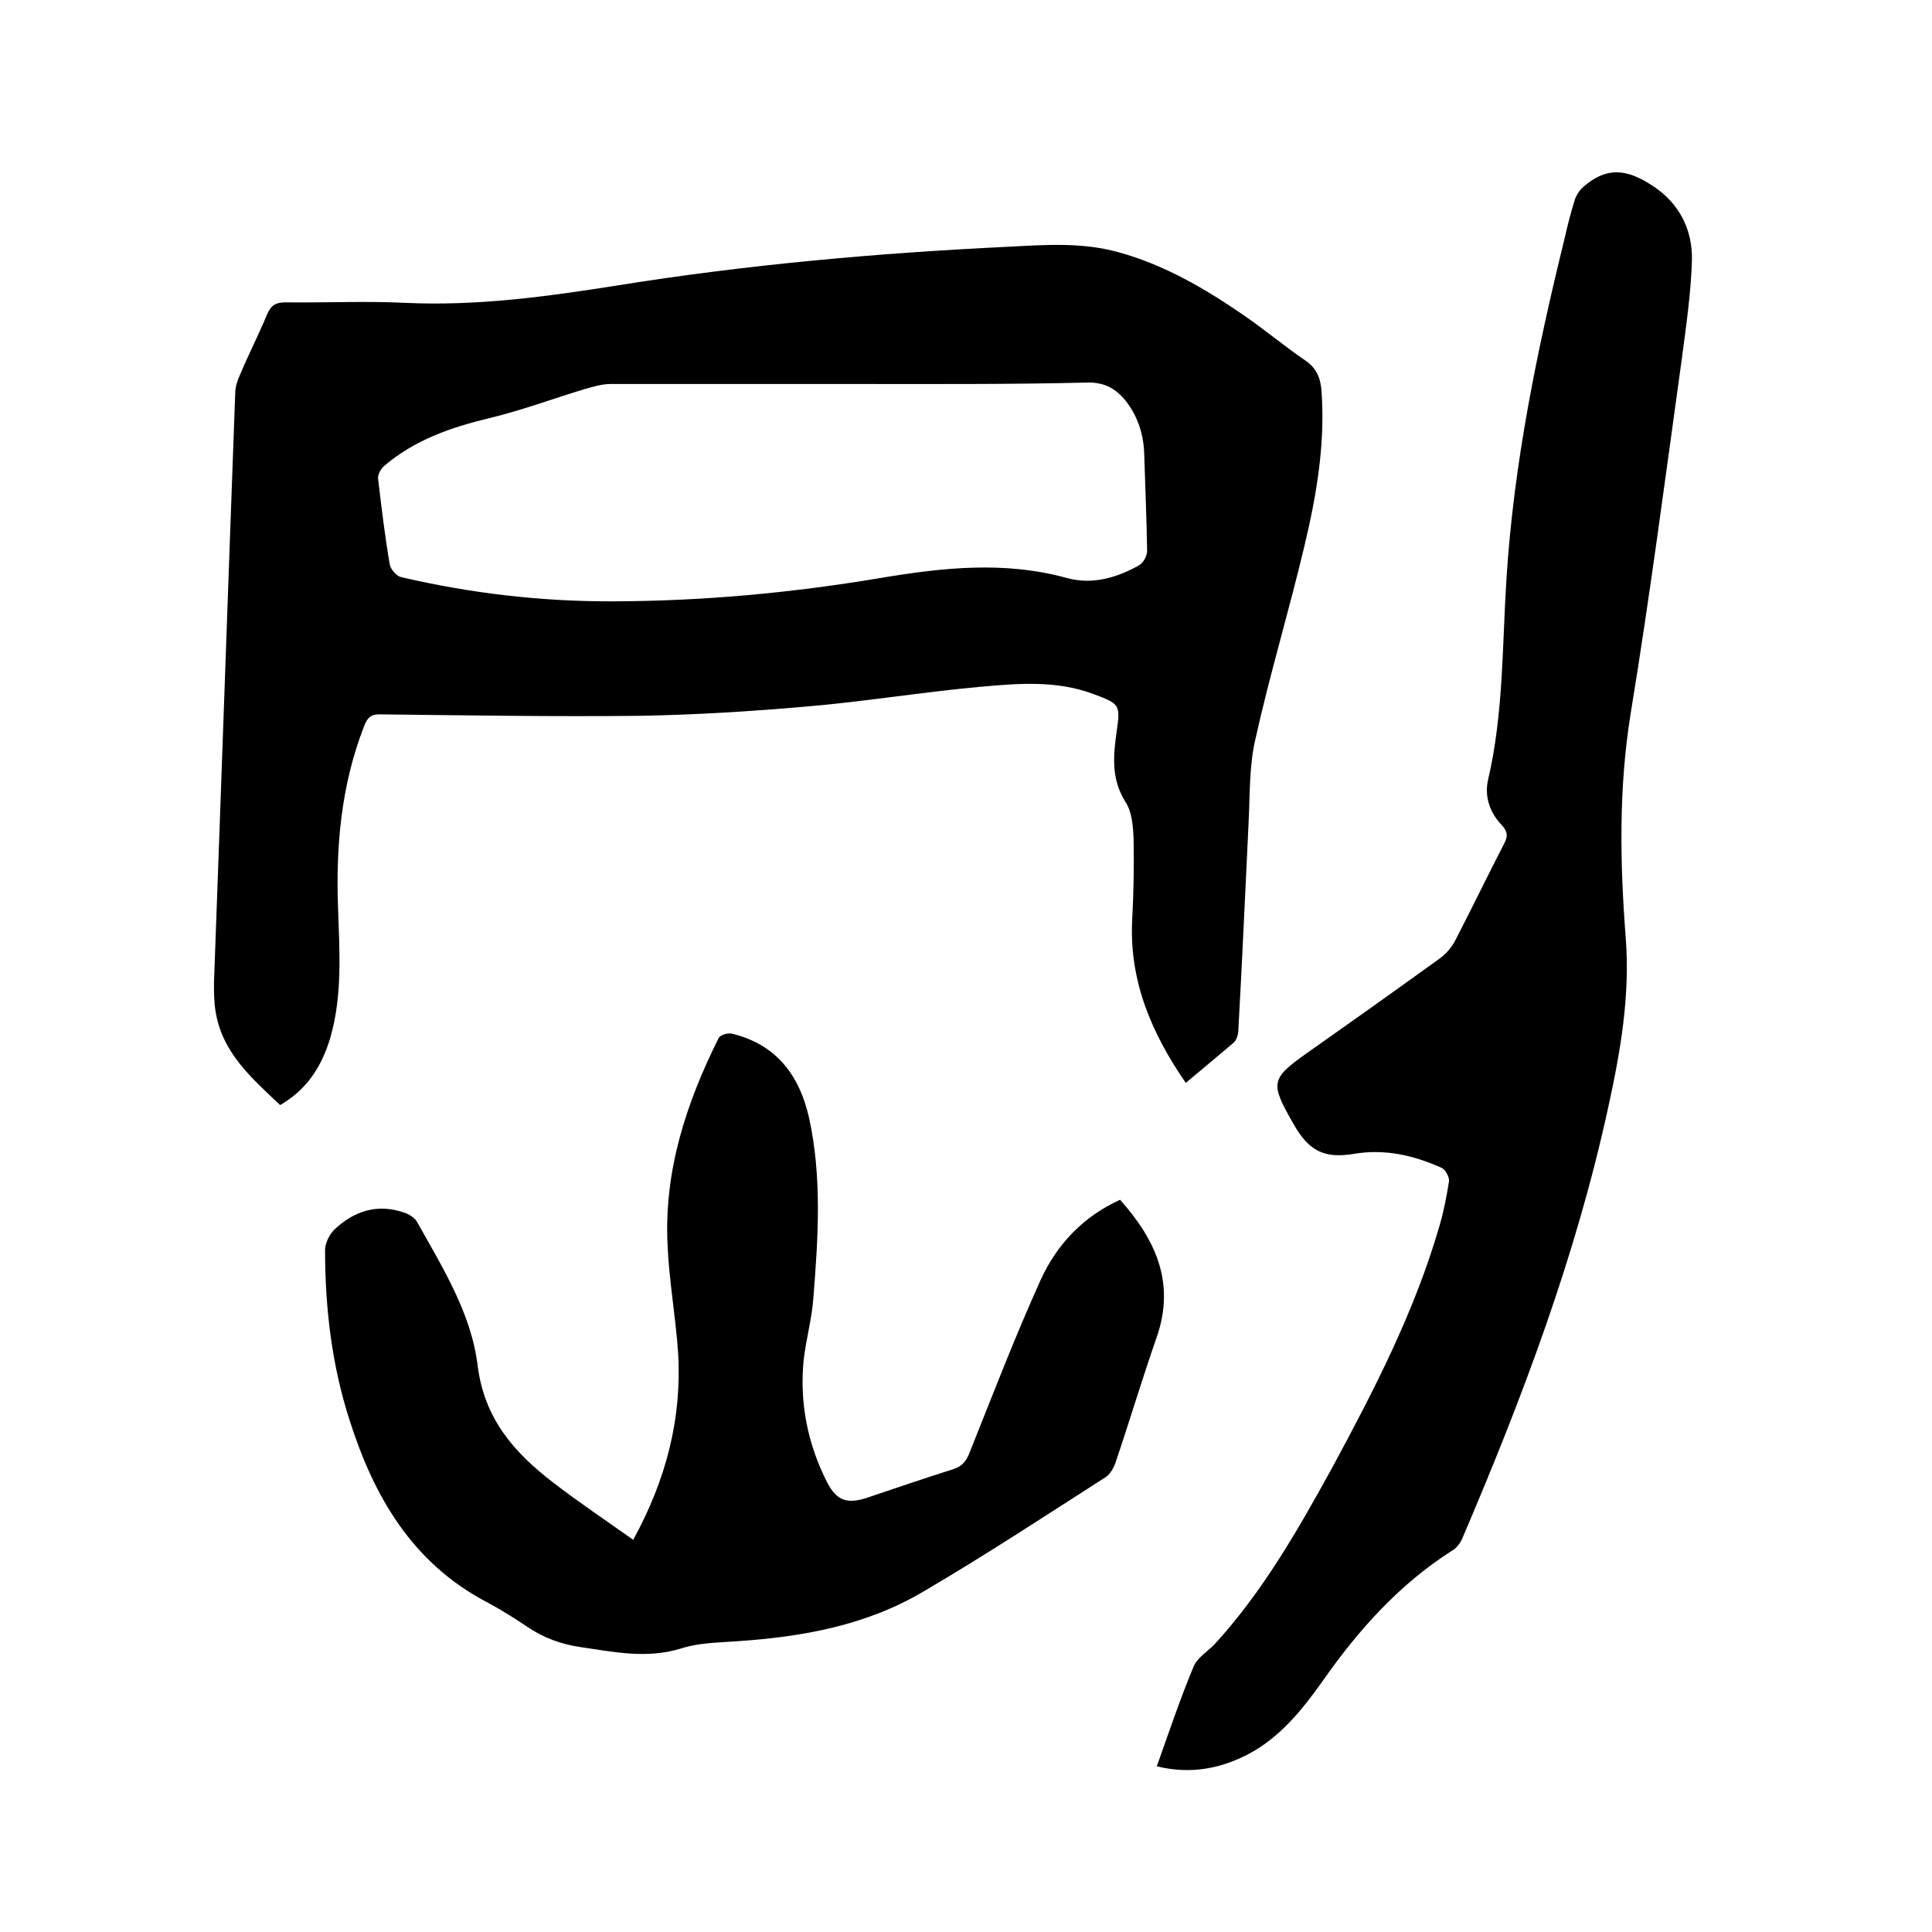
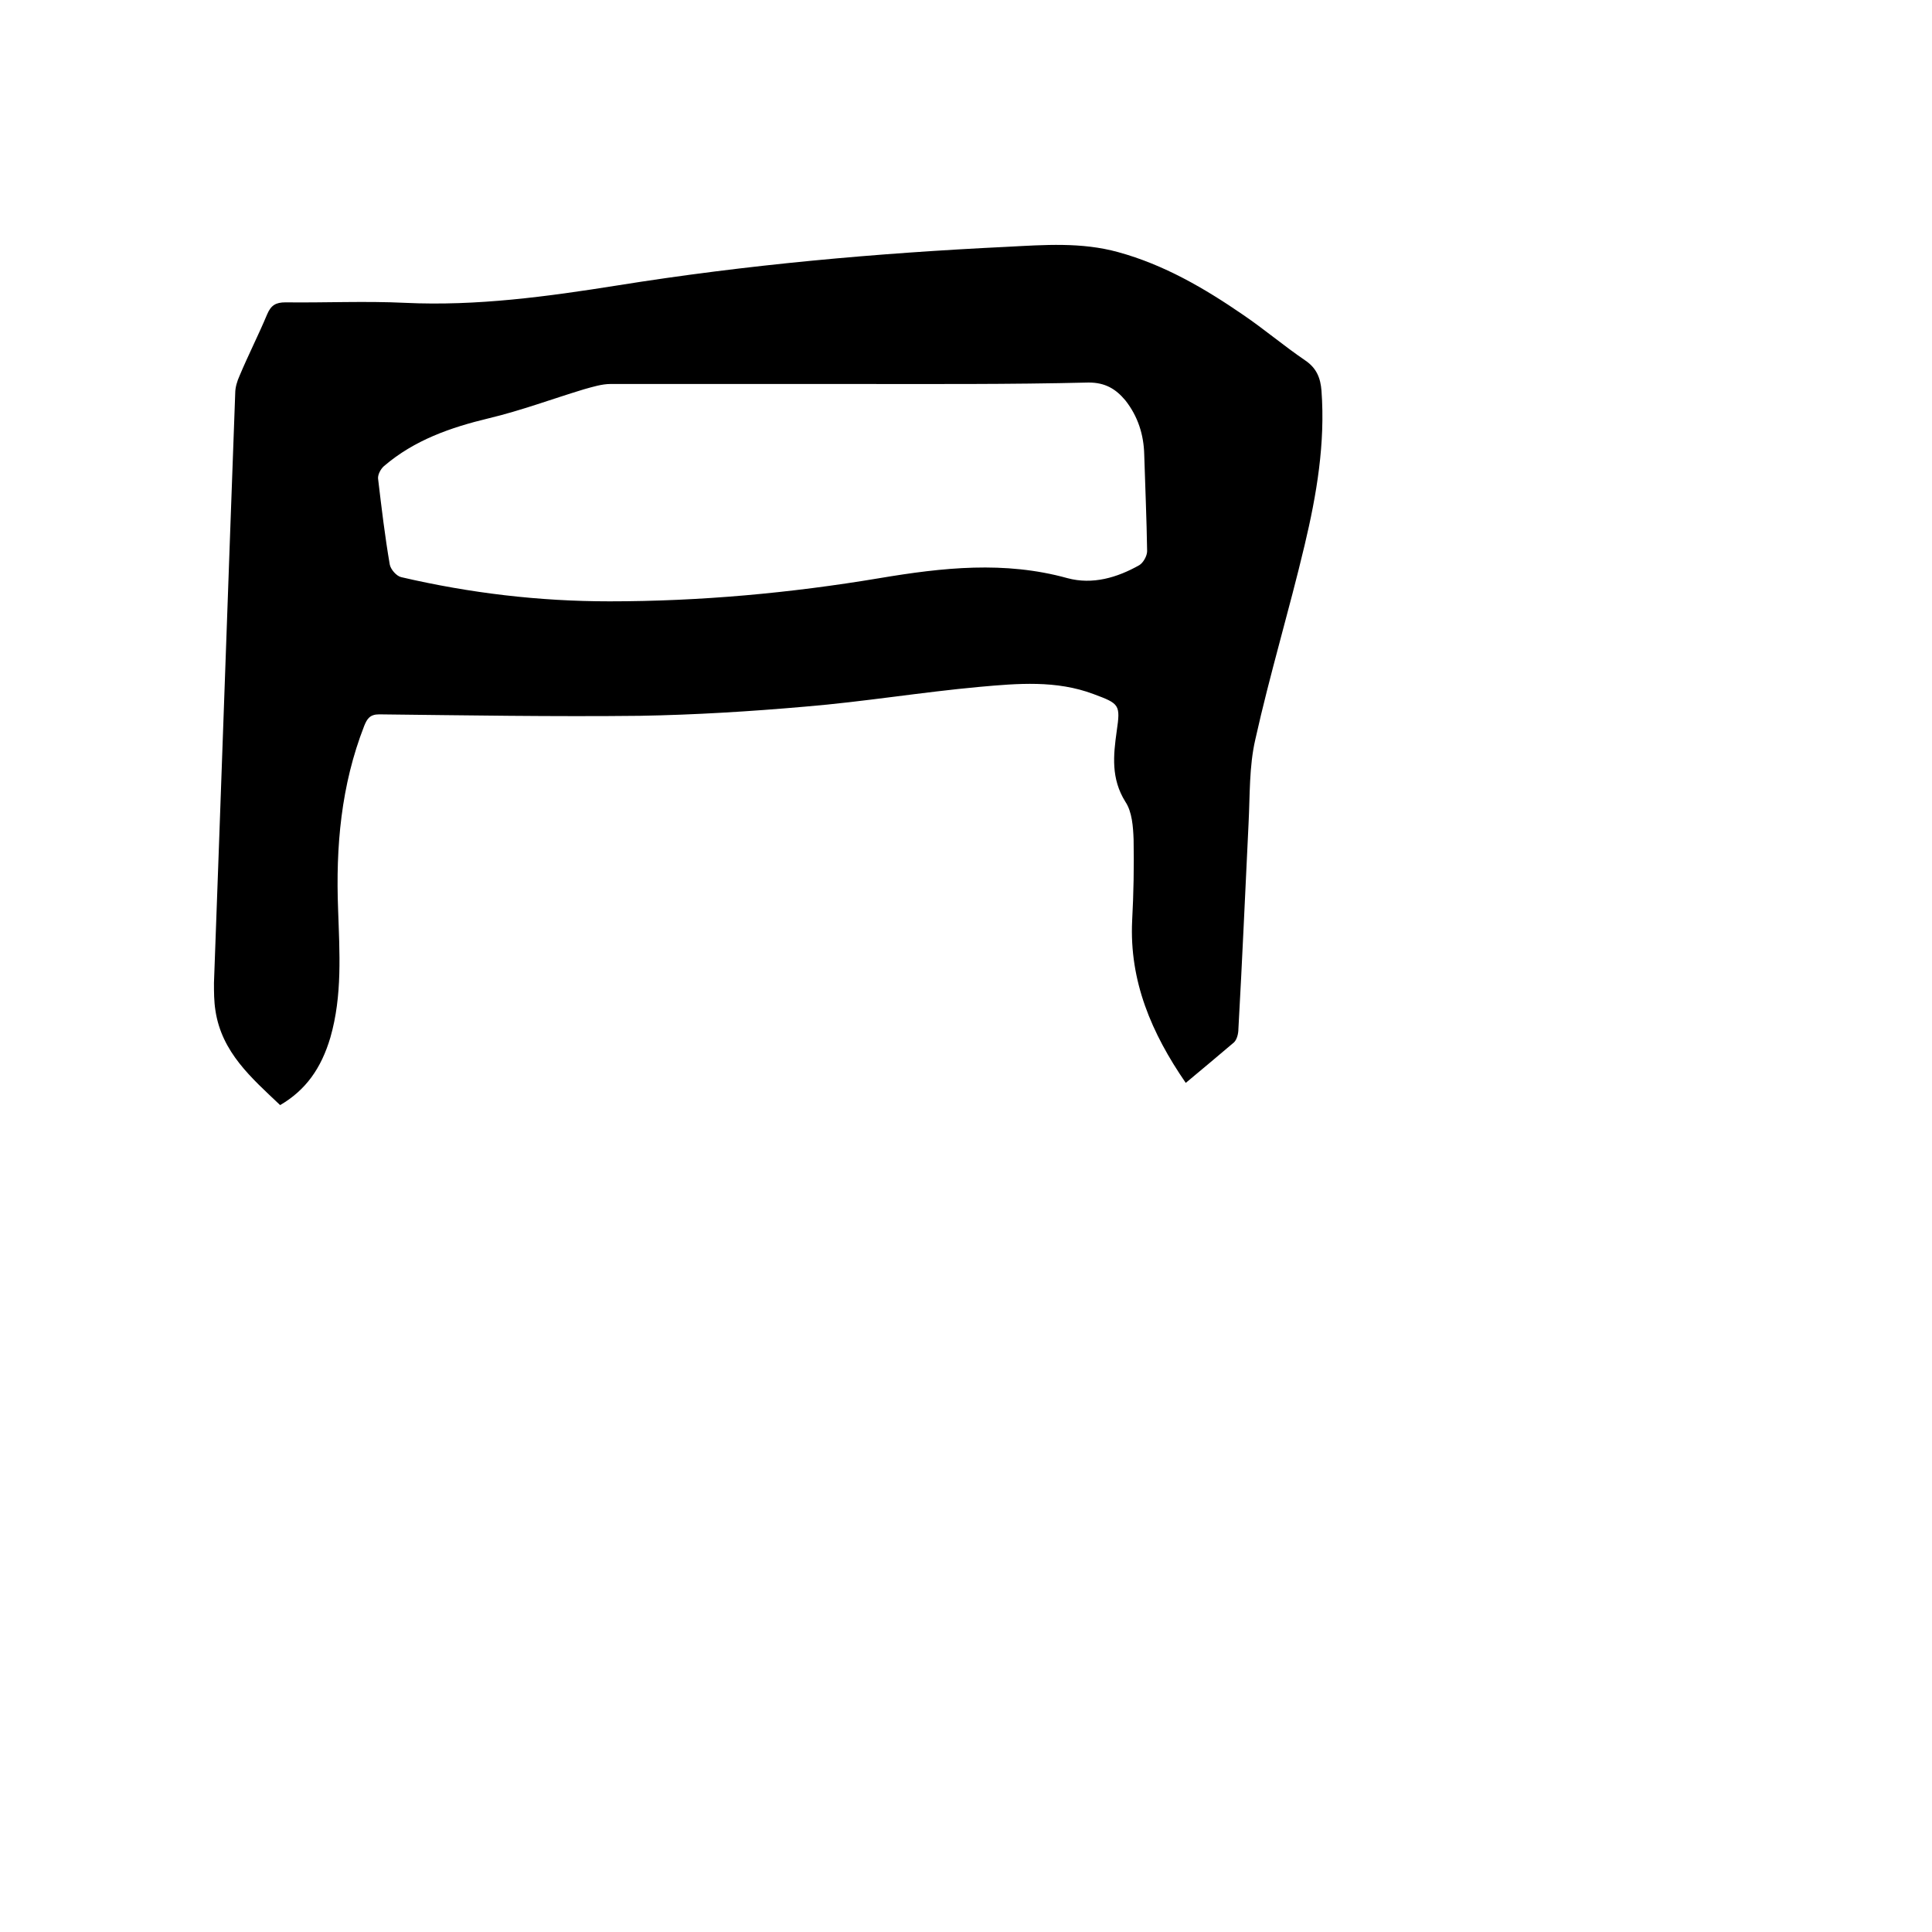
<svg xmlns="http://www.w3.org/2000/svg" enable-background="new 0 0 400 400" viewBox="0 0 400 400">
  <path d="m245.5 224.2c-7.1-10.3-11.7-21.1-11.1-33.6.3-5.6.4-11.2.3-16.8-.1-2.6-.3-5.7-1.7-7.8-3-4.8-2.5-9.6-1.8-14.6.8-5.5.6-5.7-4.8-7.7-7.7-2.9-15.7-2.2-23.5-1.5-12.1 1.1-24.1 3.1-36.2 4.1-11.4 1-22.8 1.7-34.2 1.9-18 .2-36-.1-54-.3-1.9 0-2.5.9-3.1 2.4-4.8 12.3-5.9 25-5.4 38 .3 8.9.9 17.8-1.6 26.5-1.9 6.4-5.1 10.9-10.4 14-5.9-5.6-12.1-10.9-13.4-19.6-.3-1.9-.3-3.8-.3-5.7 1.5-40.7 2.9-81.4 4.4-122.1 0-1.2.4-2.5.9-3.6 1.8-4.3 3.9-8.4 5.7-12.7.8-1.9 1.8-2.5 3.8-2.5 8.3.1 16.5-.3 24.8.1 14.8.7 29.4-1.3 43.9-3.6 26.8-4.3 53.7-6.7 80.7-8 7.7-.4 15.4-1 23 1.1 9.5 2.6 17.9 7.5 25.9 13 4.4 3 8.4 6.4 12.8 9.4 2.4 1.6 3.2 3.7 3.4 6.3.8 10.9-1 21.5-3.5 32-3.2 13.5-7.2 26.7-10.2 40.2-1.3 5.6-1.1 11.6-1.4 17.4-.7 14.2-1.3 28.3-2.1 42.5 0 1-.3 2.2-.9 2.8-3.2 2.7-6.5 5.5-10 8.4zm-69.3-144.7c-16.6 0-33.2 0-49.8 0-1.8 0-3.7.6-5.5 1.1-6.6 2-13 4.4-19.7 6-7.9 1.9-15.4 4.5-21.7 9.9-.7.6-1.4 1.9-1.2 2.8.7 5.9 1.4 11.8 2.4 17.6.2 1 1.4 2.4 2.4 2.6 14.2 3.3 28.5 5 43.1 5 18.7 0 37.4-1.7 55.9-4.8 13.1-2.2 25.9-3.6 38.9 0 5.2 1.4 10.3-.1 14.9-2.7.8-.5 1.6-1.9 1.6-2.9-.1-6.7-.4-13.3-.6-20-.1-4.1-1.3-7.9-3.9-11.2-2-2.4-4.2-3.7-7.6-3.7-16.4.4-32.8.3-49.2.3z" />
-   <path d="m239.5 365.7c2.5-7 4.8-13.9 7.6-20.6.7-1.8 2.8-3.1 4.3-4.6 10-10.9 17.3-23.7 24.4-36.6 8.7-16.1 17.1-32.4 22.2-50 .9-3 1.5-6.2 2-9.3.1-.9-.7-2.4-1.5-2.8-5.8-2.6-11.8-4-18.2-2.9-6.2 1-9.3-.6-12.5-6.2-4.9-8.6-4.8-9.3 3.1-14.9 9.1-6.4 18.1-12.8 27.1-19.3 1.4-1 2.6-2.4 3.4-4 3.4-6.6 6.6-13.2 10-19.8.8-1.5.8-2.5-.5-3.9-2.5-2.6-3.6-6-2.8-9.4 3.2-13.7 2.9-27.7 3.8-41.6 1.5-23.8 6.3-47.1 12-70.3.6-2.7 1.3-5.4 2.1-8 .3-1 1-2.1 1.8-2.8 4.6-4 8.7-4 14.4-.2 5.5 3.6 8.2 9 8.1 15.3-.2 6.8-1.2 13.7-2.1 20.5-3.4 24.5-6.6 49.1-10.6 73.5-2.5 15.5-2.2 31-1 46.5.9 11.9-1.1 23.4-3.6 34.8-6.7 30.9-17.8 60.3-30.2 89.3-.4 1-1.2 2.1-2.1 2.6-11 7-19.5 16.5-26.9 27.1-4.2 5.9-8.7 11.5-15.2 15-5.9 3.1-12.1 4.3-19.1 2.6z" />
-   <path d="m131.1 318.8c6.8-12.4 10.1-25.1 9.3-38.6-.5-7.6-1.9-15.1-2.2-22.7-.7-15.2 3.9-29.2 10.6-42.6.3-.6 1.9-1.1 2.7-.9 9.2 2.2 14 8.6 16 17.4 2.7 12.3 1.9 24.8.9 37.3-.3 4.3-1.5 8.5-2 12.8-.9 8.9.8 17.5 4.9 25.5 2 3.8 4.2 4.4 8.2 3.1 5.9-2 11.8-4 17.8-5.9 1.9-.6 2.8-1.7 3.5-3.6 4.8-12 9.4-24 14.7-35.7 3.3-7.2 8.7-13 16.4-16.5 7.3 8.2 11.5 17.1 7.6 28.4-3 8.6-5.6 17.3-8.5 25.9-.4 1.2-1.2 2.6-2.2 3.2-12.5 8-24.8 16.1-37.6 23.6-11.8 7-25 9.4-38.6 10.3-3.9.3-7.9.3-11.6 1.5-7.1 2.2-14 .7-20.9-.3-4-.6-7.5-1.9-10.8-4.1-2.8-1.9-5.7-3.7-8.7-5.3-15.3-8.1-23.2-21.8-28.2-37.5-3.7-11.4-5.1-23.3-5.1-35.3 0-1.4.9-3.2 1.9-4.2 4.1-3.9 9-5.5 14.6-3.5.9.3 2 1 2.5 1.8 5.3 9.5 11.3 19 12.6 29.9 1.4 11 7.6 18 15.7 24.2 5.2 4 10.7 7.7 16.5 11.8z" />
</svg>